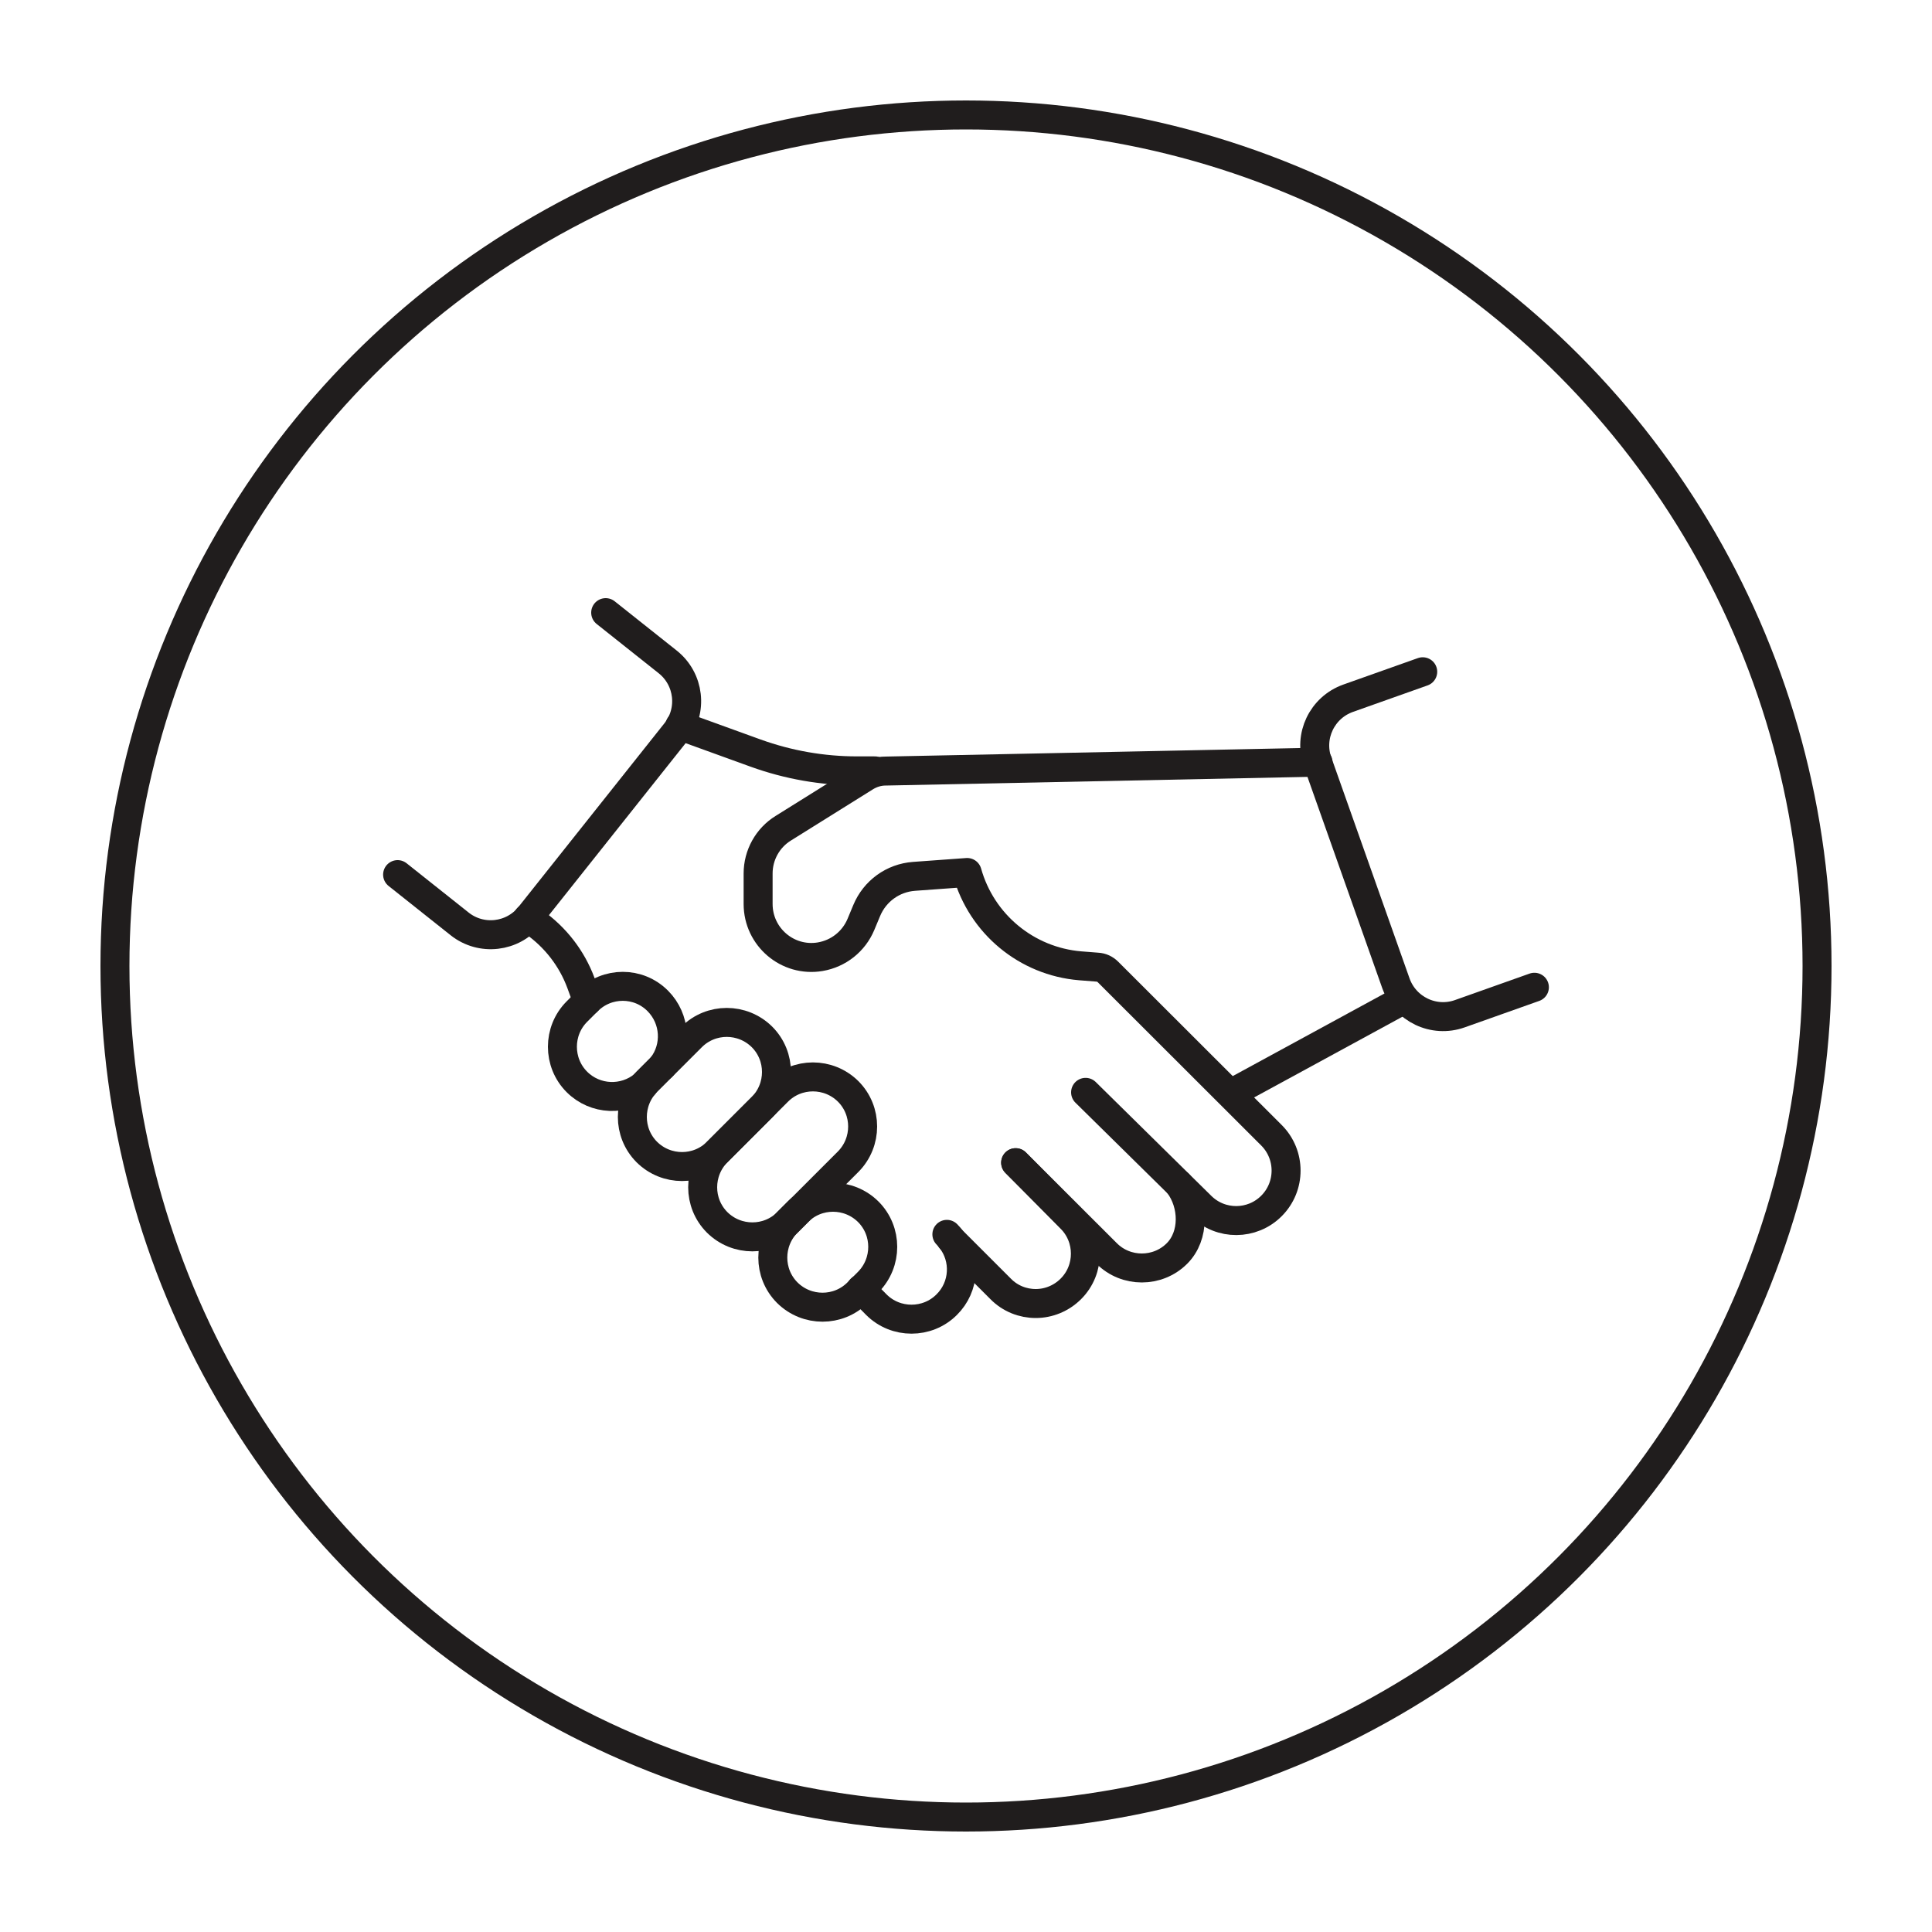
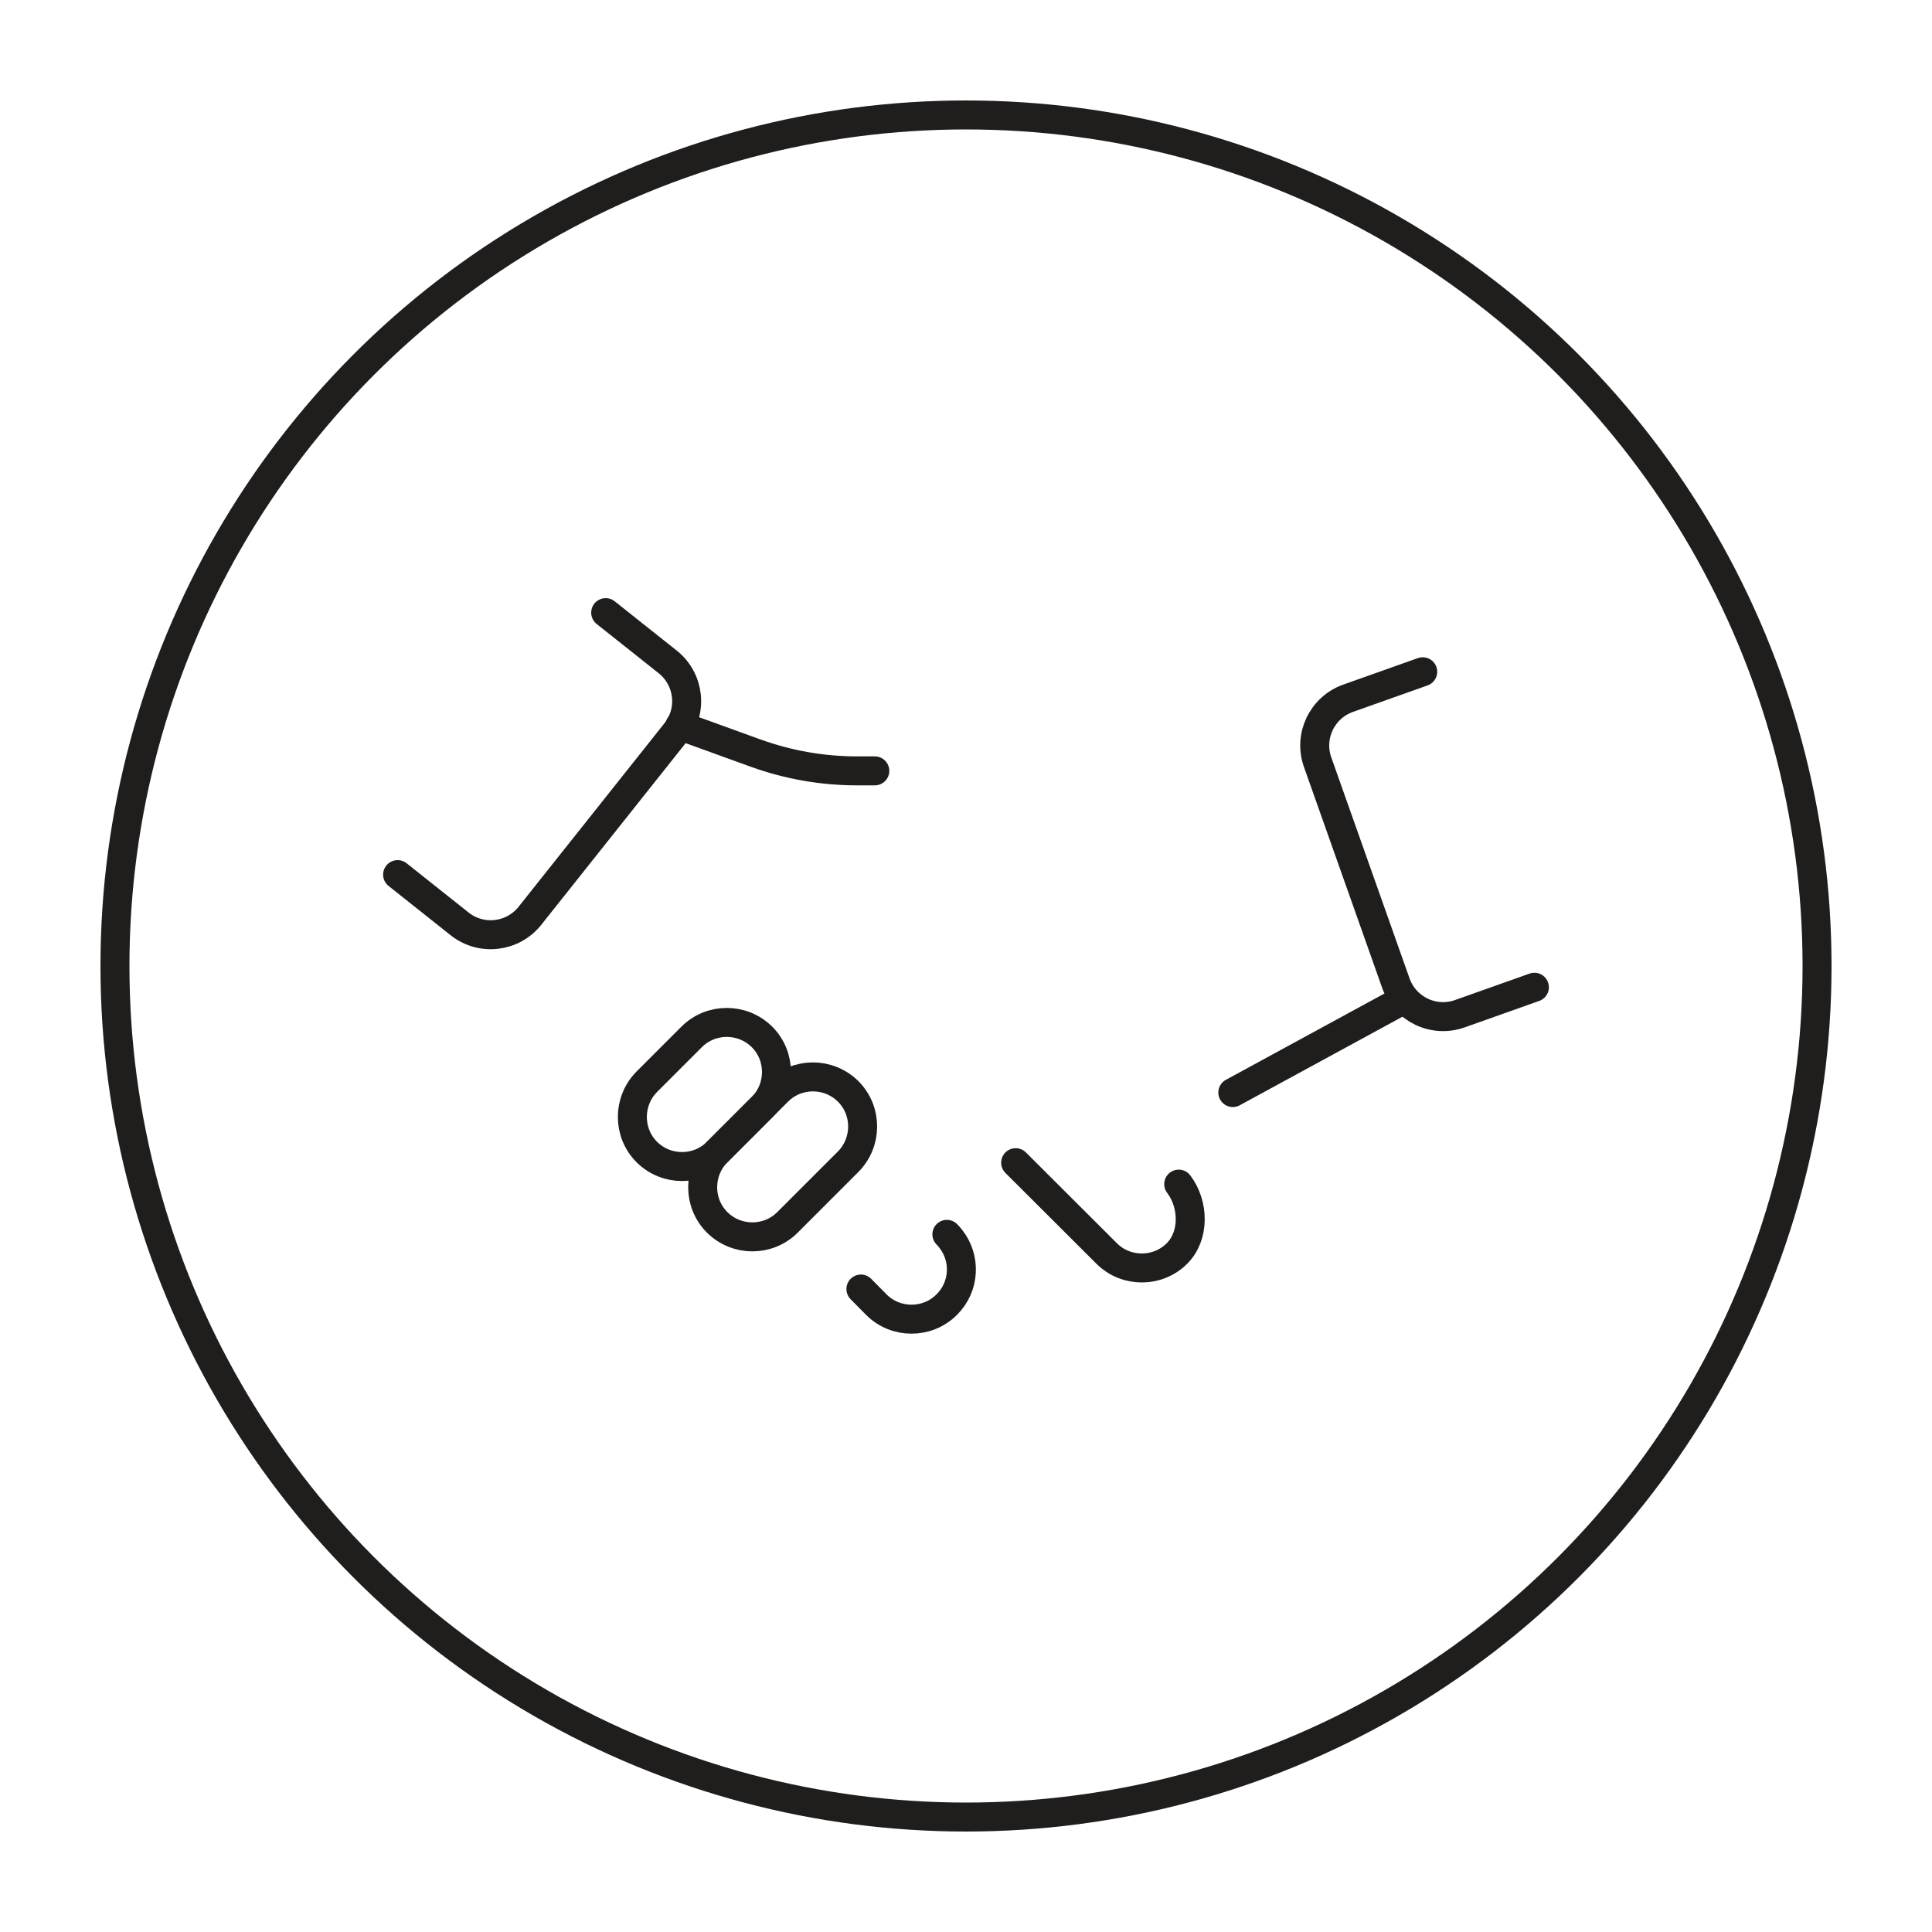
<svg xmlns="http://www.w3.org/2000/svg" id="b_w" viewBox="0 0 100 100">
  <defs>
    <style>.cls-1{fill:none;stroke:#201d1d;stroke-linecap:round;stroke-linejoin:round;stroke-width:1.5px;}</style>
  </defs>
  <circle class="cls-1" cx="50" cy="50" r="44.05" />
  <path class="cls-1" d="m37.12,63.27h0c-1-1-1-2.63,0-3.64l3.14-3.14c1-1,2.63-1,3.64,0h0c1,1,1,2.63,0,3.64l-3.14,3.14c-1,1-2.63,1-3.64,0Z" />
  <path class="cls-1" d="m49.01,63.89h0c.08.08.14.15.2.23h0c.8,1.01.73,2.48-.21,3.41-.5.5-1.16.75-1.82.75s-1.32-.25-1.82-.75l-.8-.81" />
-   <path class="cls-1" d="m52.57,60.18l2.86,2.89c1,1,1,2.64,0,3.64-.5.5-1.16.76-1.82.76s-1.32-.25-1.82-.76l-2.58-2.58h0s0,0,0,0" />
  <path class="cls-1" d="m61.01,61.29c.79,1.04.83,2.67-.09,3.59-.5.5-1.16.75-1.82.75s-1.32-.25-1.82-.75l-4.71-4.7" />
-   <path class="cls-1" d="m56.19,56.54l5.99,5.9c1.01.99,2.63.98,3.63-.02h0c1.01-1.01,1.01-2.65,0-3.66l-8.46-8.45c-.15-.15-.34-.24-.55-.25l-.89-.07c-2.77-.23-5.1-2.16-5.85-4.83h0l-2.75.2c-1.09.08-2.03.76-2.45,1.77l-.3.72c-.37.88-1.16,1.51-2.11,1.67h0c-1.68.28-3.21-1.02-3.21-2.73v-1.58c0-.95.49-1.84,1.3-2.34l4.26-2.66c.31-.19.67-.3,1.03-.3l22.39-.46" />
  <path class="cls-1" d="m33.48,59.63h0c-1-1-1-2.63,0-3.64l2.32-2.32c1-1,2.63-1,3.64,0h0c1,1,1,2.63,0,3.64l-2.32,2.32c-1,1-2.63,1-3.64,0Z" />
-   <path class="cls-1" d="m34.27,55.2c.78-1.01.7-2.46-.22-3.39-1-1.01-2.63-1.01-3.64,0l-.55.55c-.5.5-.75,1.16-.75,1.82s.25,1.32.75,1.82c.95.95,2.46,1,3.47.16" />
-   <path class="cls-1" d="m44.94,62.72h0c1,1,1,2.63,0,3.64l-.55.55c-1,1-2.63,1-3.64,0h0c-1-1-1-2.63,0-3.64l.55-.55c1-1,2.63-1,3.64,0Z" />
-   <path class="cls-1" d="m27.32,47.51s0,0,0,0l.32.22c1.11.78,1.96,1.88,2.43,3.15l.34.93" />
  <path class="cls-1" d="m45.28,39.9h-.92c-1.79,0-3.56-.31-5.25-.92l-3.92-1.42" />
  <path class="cls-1" d="m79.42,51.1l-3.86,1.37c-1.35.48-2.83-.23-3.31-1.58l-4.05-11.44c-.48-1.35.23-2.83,1.58-3.31l3.86-1.37" />
  <path class="cls-1" d="m31.35,31.71l3.21,2.55c1.12.89,1.31,2.52.42,3.64l-7.55,9.5c-.89,1.12-2.52,1.31-3.64.42l-3.21-2.55" />
  <line class="cls-1" x1="72.5" y1="51.82" x2="63.81" y2="56.55" />
</svg>